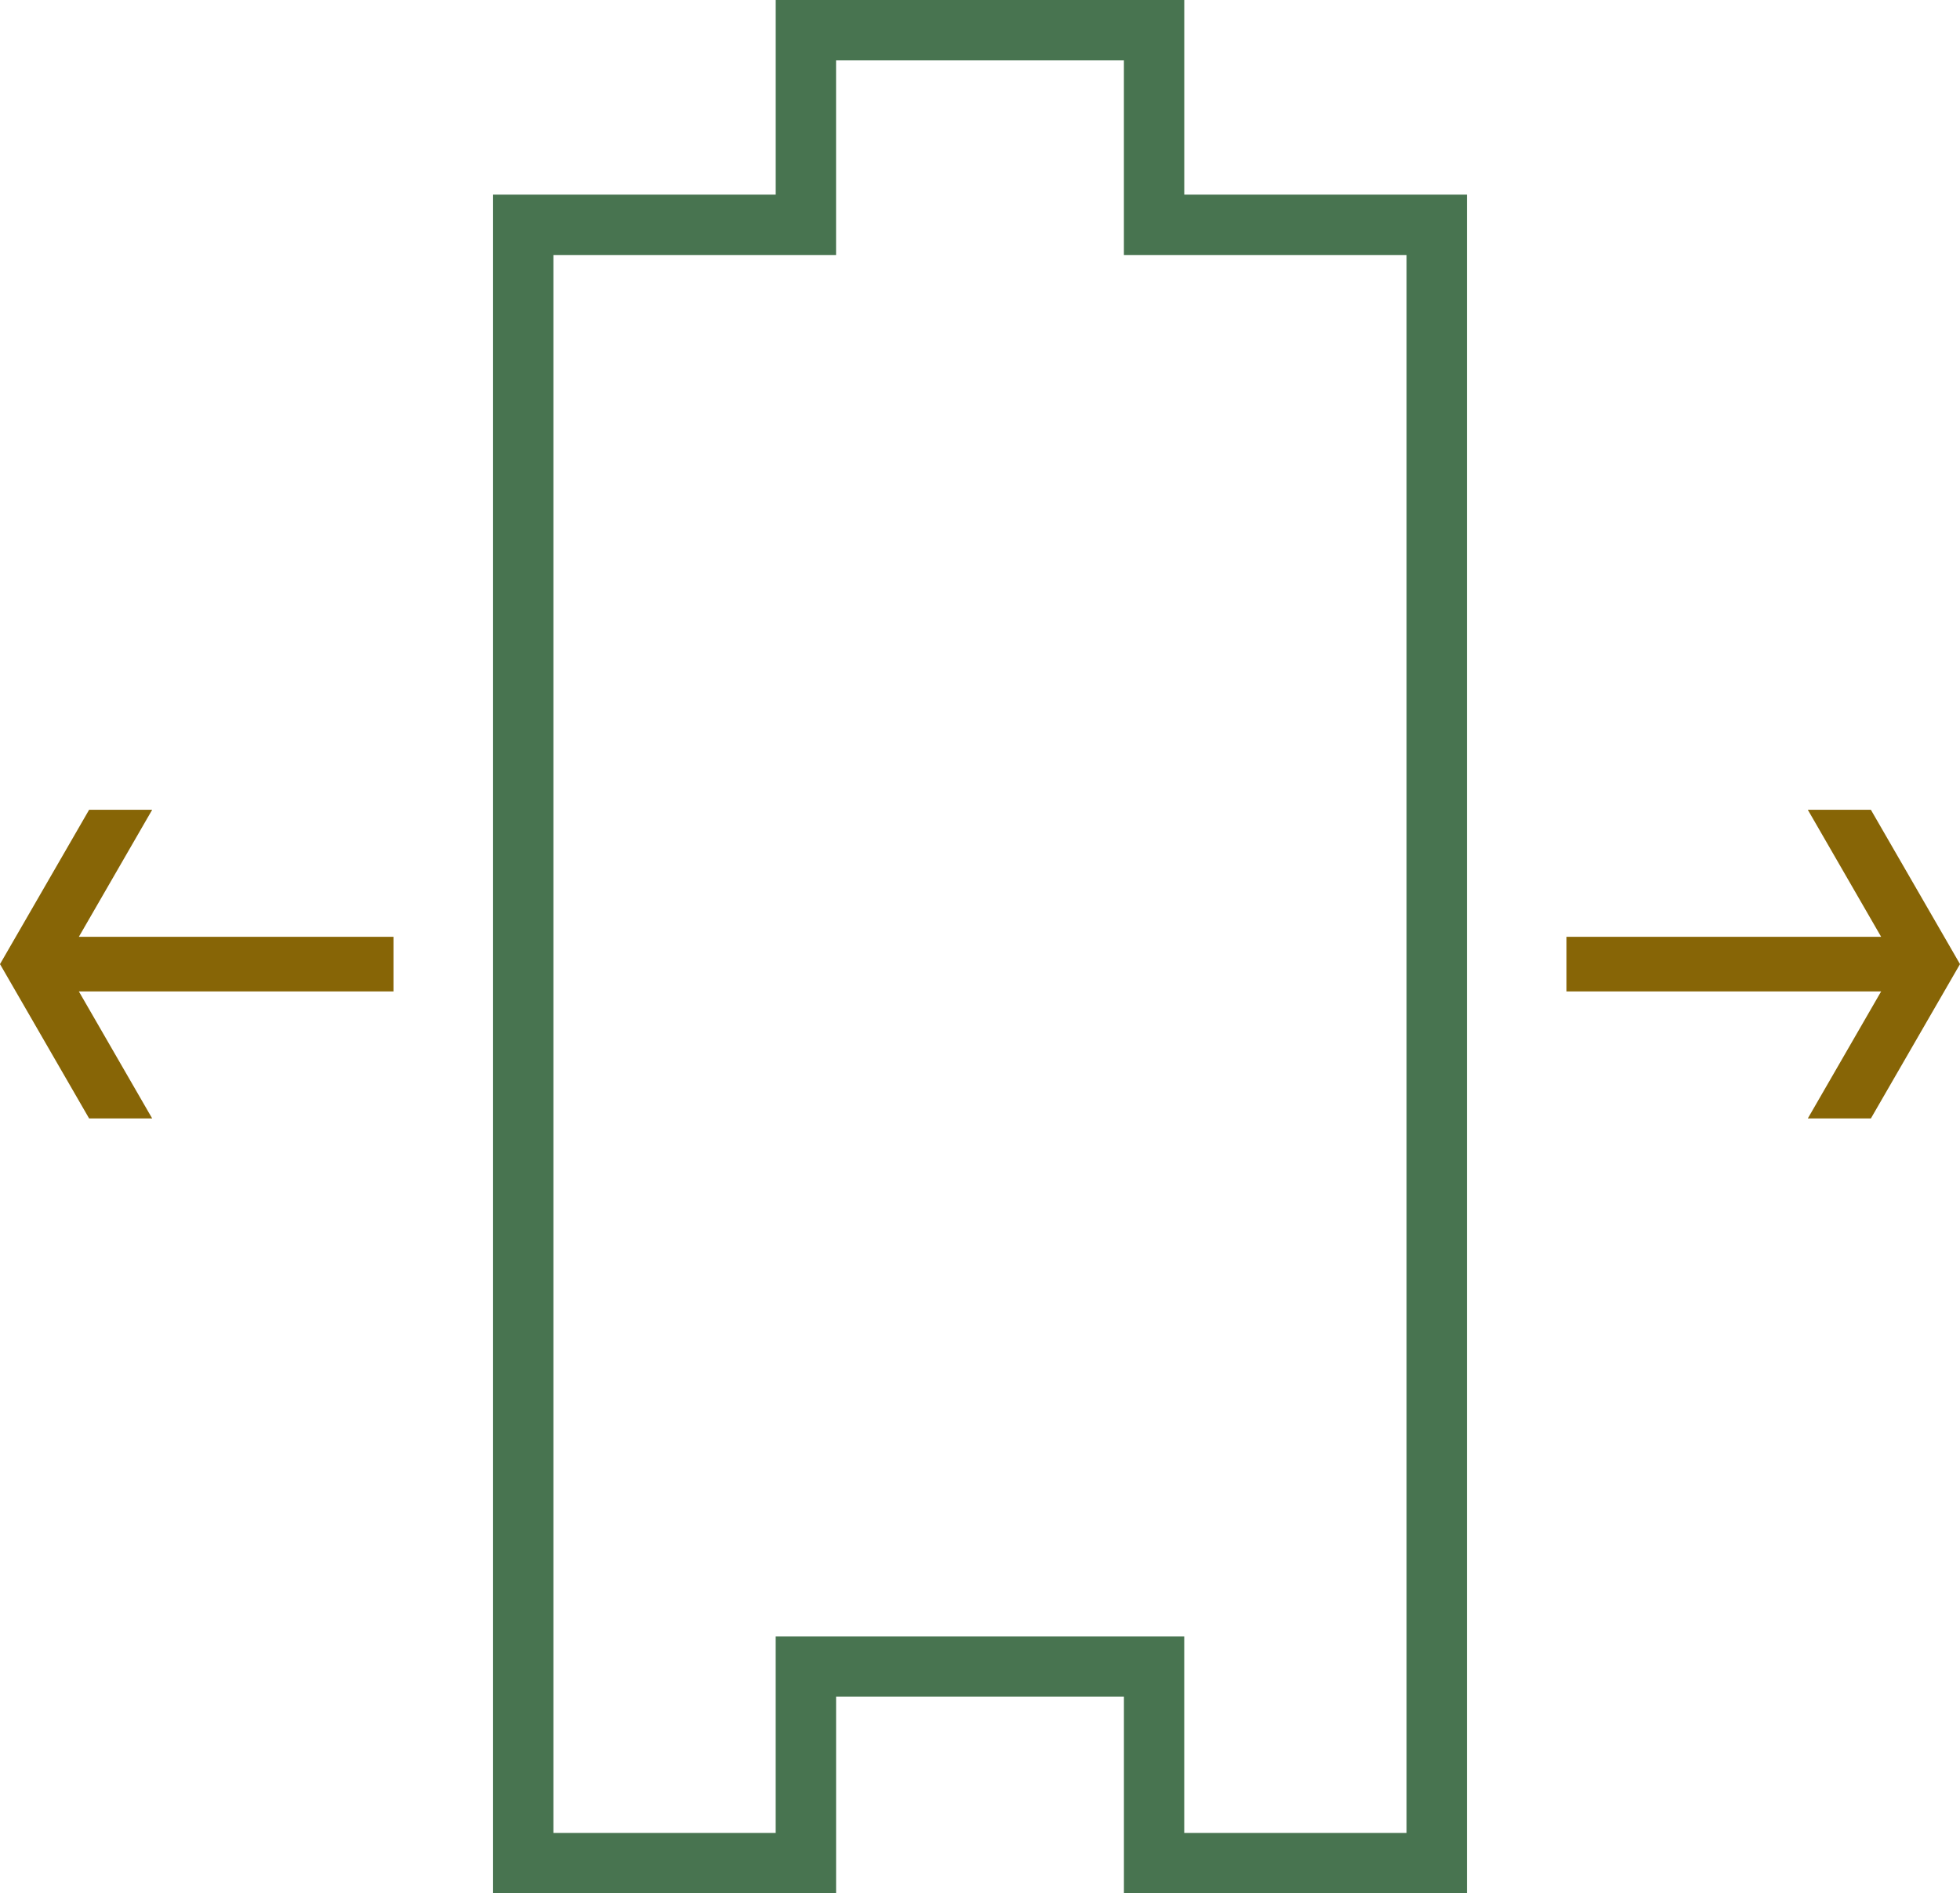
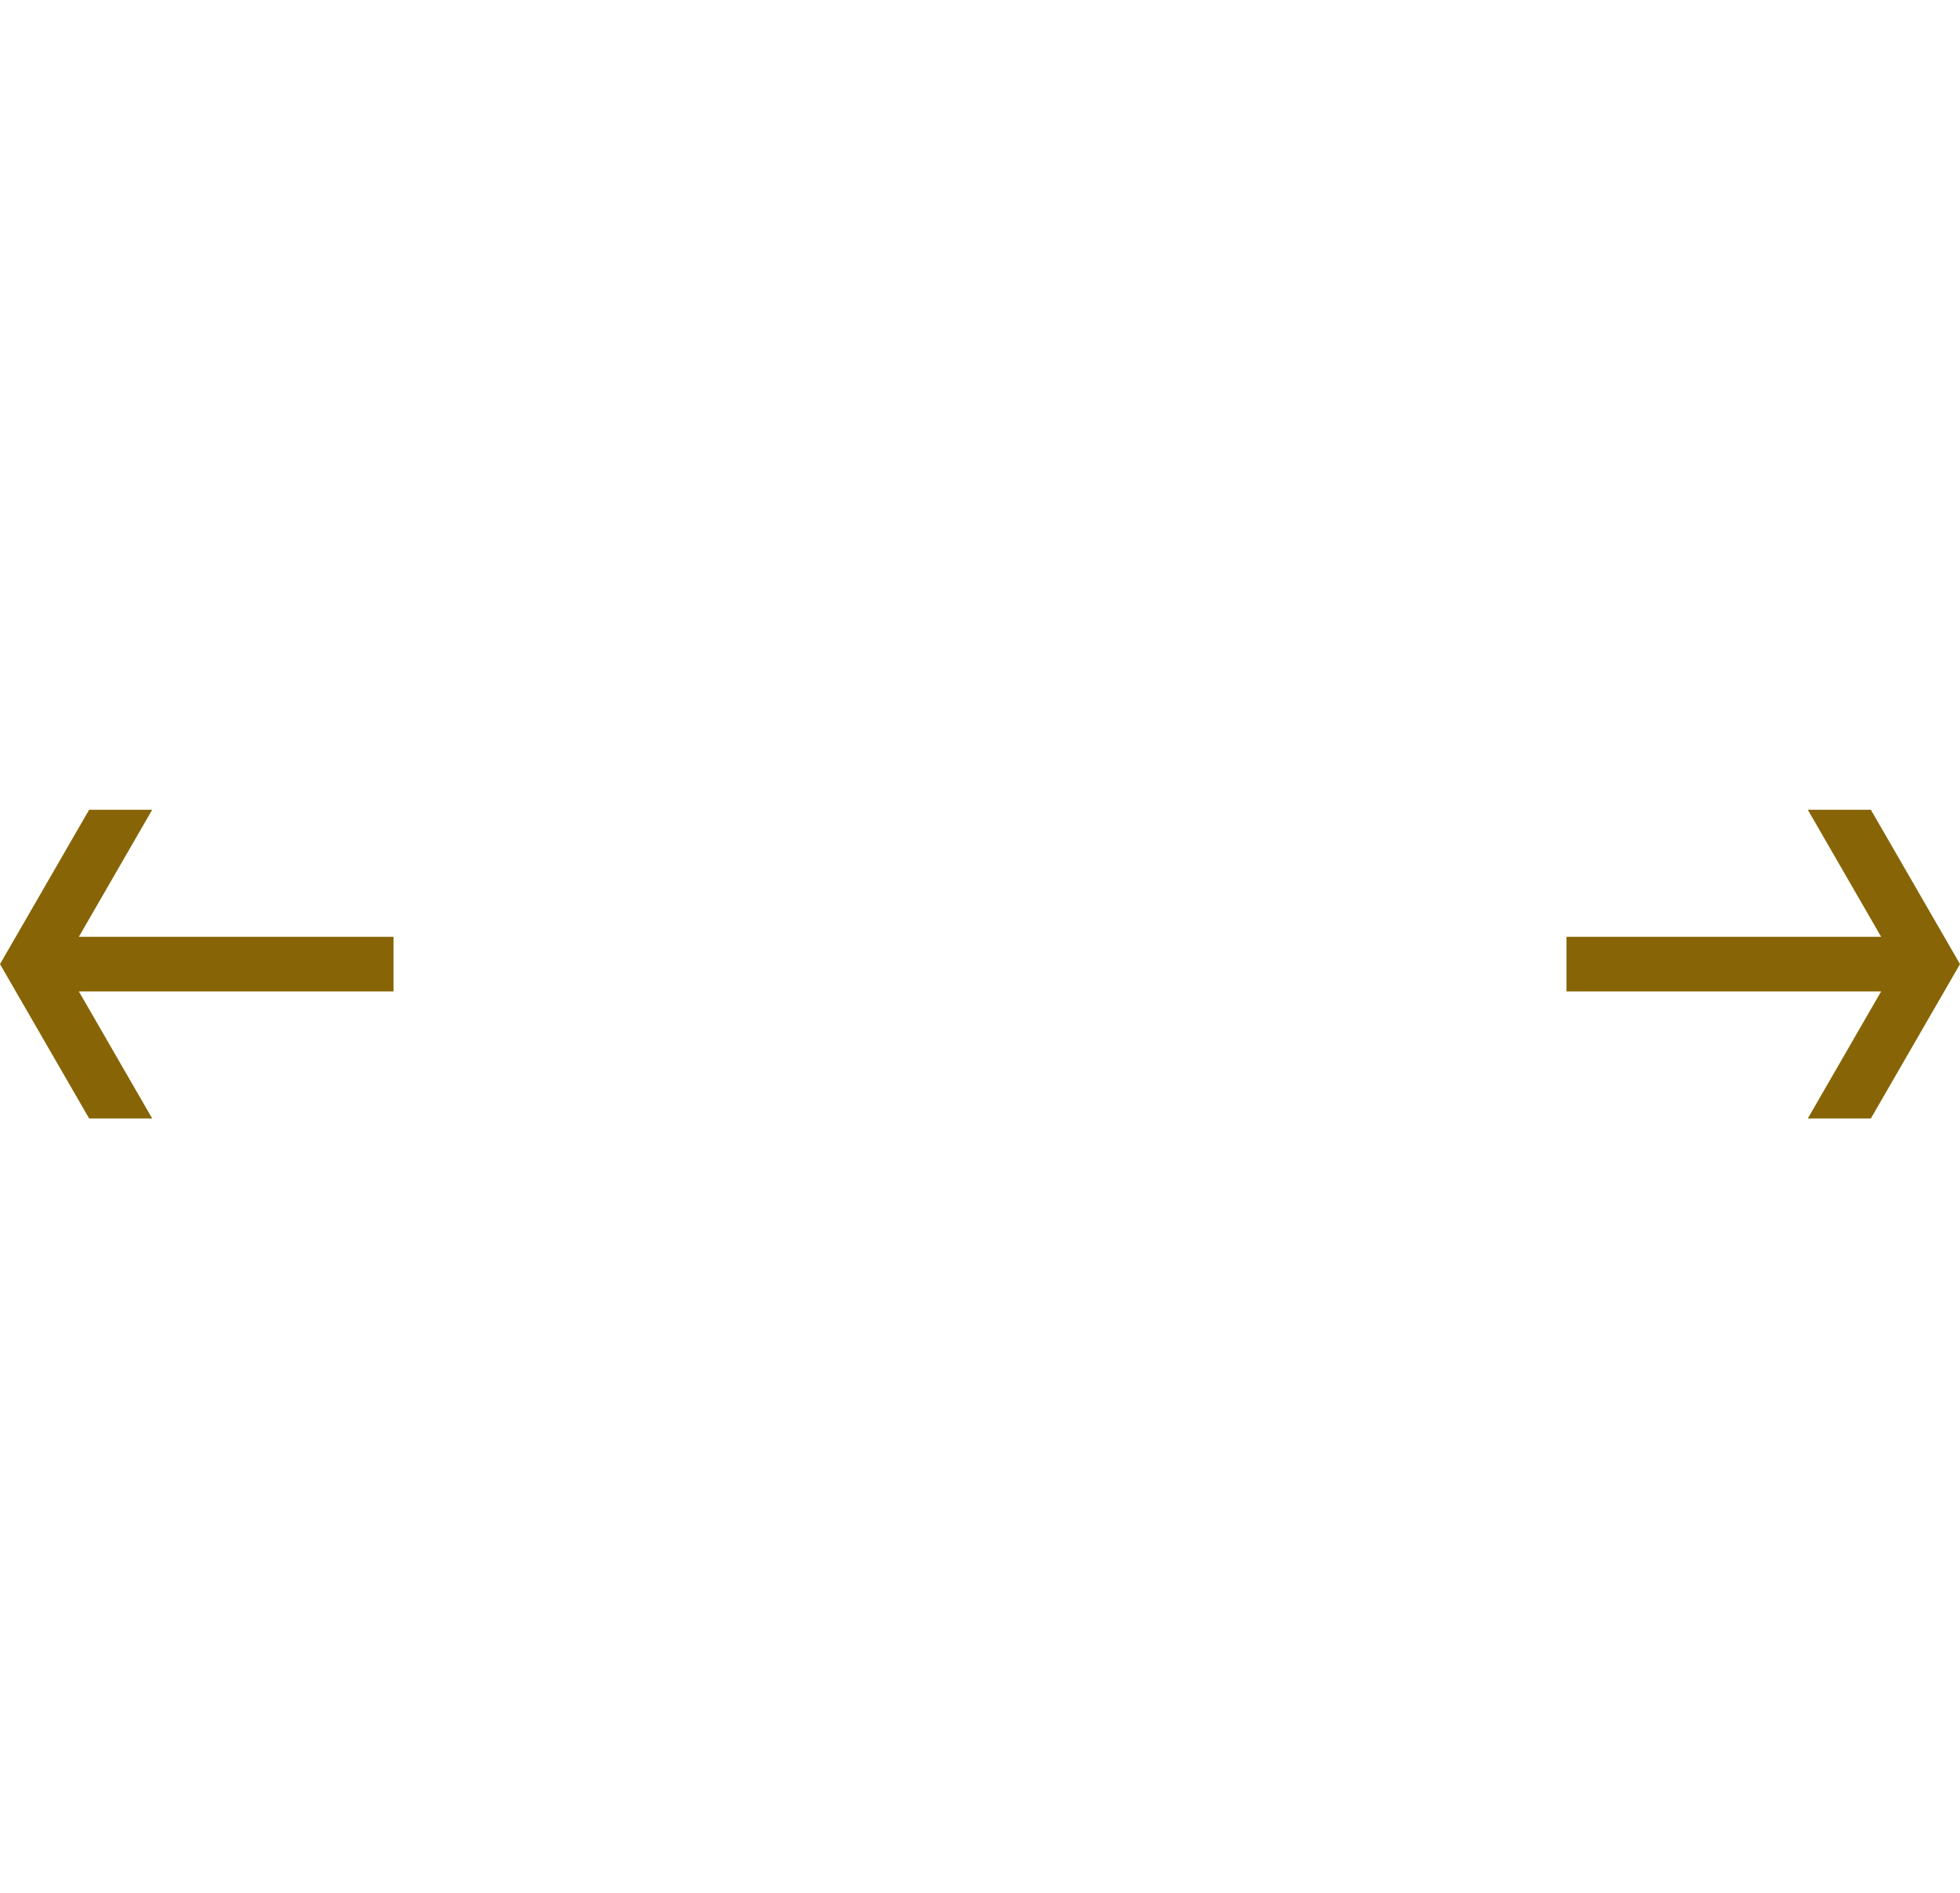
<svg xmlns="http://www.w3.org/2000/svg" id="Ebene_1" viewBox="0 0 77.575 74.947">
  <defs>
    <style> .cls-1 { fill: #876506; } .cls-2 { fill: #487450; } </style>
  </defs>
-   <path class="cls-2" d="M58.059,74.947h-13.575v-7.781h-11.392v7.781h-13.577V7.705h11.187V0h16.17v7.705h11.187v67.242ZM46.872,72.559h8.798V10.095h-11.187V2.39h-11.392v7.705h-11.187v62.464h8.797v-7.781h16.17v7.781Z" />
  <polygon class="cls-1" points="74.048 32.057 71.552 32.057 74.454 37.085 65.575 37.085 62.009 37.085 62.001 37.085 62.001 39.247 62.009 39.247 65.575 39.247 74.454 39.247 71.552 44.275 74.048 44.275 77.575 38.166 74.048 32.057" />
  <polygon class="cls-1" points="3.527 32.057 6.023 32.057 3.121 37.085 12 37.085 15.566 37.085 15.574 37.085 15.574 39.247 15.566 39.247 12 39.247 3.121 39.247 6.023 44.275 3.527 44.275 0 38.166 3.527 32.057" />
</svg>